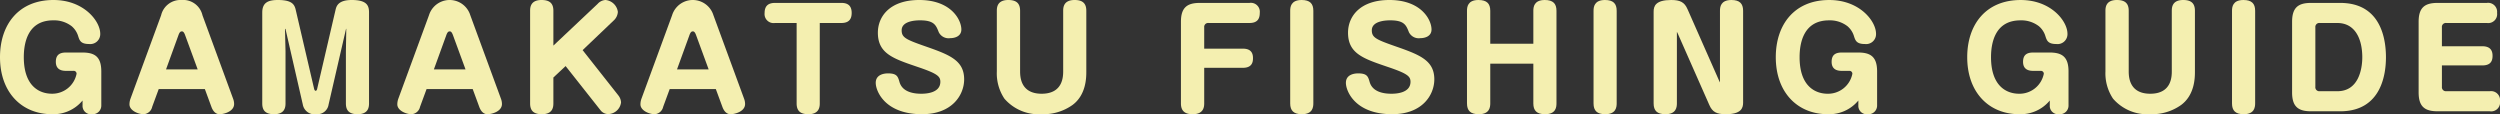
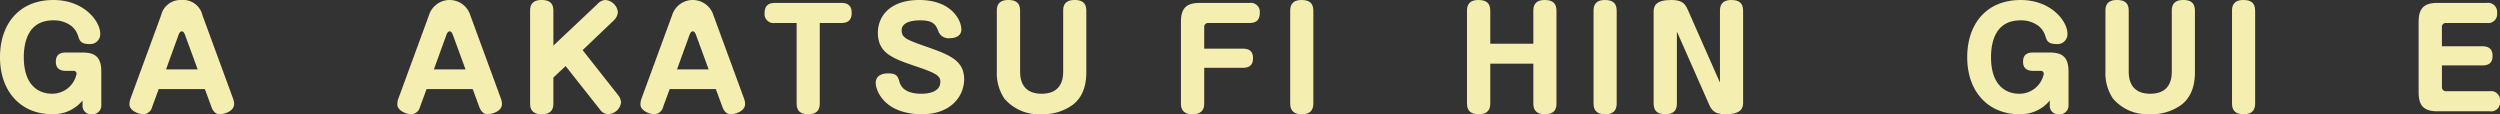
<svg xmlns="http://www.w3.org/2000/svg" viewBox="0 0 376.14 17.184">
  <rect x="0" y="0" width="376.14" height="17.184" fill="#333333" stroke="none" />
  <g id="レイヤー_2" data-name="レイヤー 2">
    <g id="レイヤー_1-2" data-name="レイヤー 1">
      <g id="GAMAKATSU_FISHING_GUIDE" data-name="GAMAKATSU FISHING GUIDE" style="isolation:isolate">
        <g style="isolation:isolate">
          <path d="M9.922,10.662c-1.1,0-1.521-.54-1.521-1.36,0-1,.521-1.4,1.521-1.4H12.4c1.861,0,2.841.64,2.841,2.841v5.1a1.3,1.3,0,0,1-1.4,1.341,1.262,1.262,0,0,1-1.42-1.341v-.72a5.7,5.7,0,0,1-4.581,2.061C3.261,17.184,0,13.9,0,8.6,0,3.7,2.8,0,8.042,0c4.581,0,7.041,3.181,7.041,5.081A1.5,1.5,0,0,1,13.4,6.621c-1.24,0-1.42-.52-1.62-1.12a3.164,3.164,0,0,0-1-1.561A4.32,4.32,0,0,0,8,3.061C4.1,3.061,3.581,6.6,3.581,8.6c0,4.281,2.26,5.5,4.24,5.5a3.728,3.728,0,0,0,3.7-3,.429.429,0,0,0-.48-.44Z" style="fill:#f4efb0" />
          <path d="M22.9,16.063a1.41,1.41,0,0,1-1.28,1.121c-.84,0-2.141-.561-2.141-1.481a2.488,2.488,0,0,1,.141-.82L24.241,2.3A2.992,2.992,0,0,1,27.321,0a2.975,2.975,0,0,1,3.141,2.3l4.621,12.583a2.2,2.2,0,0,1,.141.76c0,1.14-1.541,1.541-2.181,1.541-.66,0-1.04-.561-1.24-1.121L30.822,13.4H23.881Zm2.081-5.622h4.761l-1.9-5.18c-.18-.481-.34-.54-.481-.54-.179,0-.34.1-.5.54Z" style="fill:#f4efb0" />
-           <path d="M52.1,4.381c0-.061-.041-.061-.041-.021l-2.62,11.363a1.712,1.712,0,0,1-1.821,1.461,1.8,1.8,0,0,1-2.059-1.461l-2.6-11.342c0-.021,0-.04-.04-.04a.041.041,0,0,0-.04.04l.08,3.381v7.781c0,.58-.1,1.641-1.721,1.641-1.261,0-1.78-.54-1.78-1.622V1.88C39.46.38,40.36,0,41.8,0c2,0,2.48.58,2.679,1.42l2.782,11.942c.019.1.1.3.219.3.161,0,.22-.2.241-.3L50.5,1.42C50.643.819,51,0,52.923,0c2.3,0,2.6.859,2.6,1.88V15.543c0,.58-.1,1.641-1.72,1.641-1.281,0-1.76-.58-1.76-1.622v-7.8Z" style="fill:#f4efb0" />
          <path d="M63.2,16.063a1.413,1.413,0,0,1-1.28,1.121c-.841,0-2.141-.561-2.141-1.481a2.5,2.5,0,0,1,.14-.82L64.54,2.3a3.254,3.254,0,0,1,6.222,0l4.621,12.583a2.257,2.257,0,0,1,.139.76c0,1.14-1.54,1.541-2.18,1.541-.66,0-1.04-.561-1.24-1.121l-.98-2.661H64.18Zm2.08-5.622h4.761l-1.9-5.18c-.18-.481-.34-.54-.48-.54-.181,0-.34.1-.5.54Z" style="fill:#f4efb0" />
          <path d="M89.922.58A1.7,1.7,0,0,1,91.1,0a2.066,2.066,0,0,1,1.86,1.78A1.89,1.89,0,0,1,92.4,3.021l-4.741,4.52,5.381,6.821a1.845,1.845,0,0,1,.4,1.041,1.994,1.994,0,0,1-1.9,1.76,1.459,1.459,0,0,1-1.16-.54L85.1,9.941l-1.84,1.721v3.881c0,.58-.1,1.641-1.721,1.641-1.261,0-1.78-.54-1.78-1.622V1.62c0-.56.1-1.62,1.72-1.62,1.26,0,1.781.54,1.781,1.62V6.861Z" style="fill:#f4efb0" />
          <path d="M99.78,16.063a1.413,1.413,0,0,1-1.28,1.121c-.841,0-2.141-.561-2.141-1.481a2.5,2.5,0,0,1,.14-.82L101.12,2.3a3.254,3.254,0,0,1,6.222,0l4.621,12.583a2.253,2.253,0,0,1,.14.76c0,1.14-1.541,1.541-2.181,1.541-.66,0-1.04-.561-1.24-1.121L107.7,13.4H100.76Zm2.08-5.622h4.761l-1.9-5.18c-.18-.481-.34-.54-.48-.54-.18,0-.34.1-.5.54Z" style="fill:#f4efb0" />
          <path d="M116.6,3.46a1.36,1.36,0,0,1-1.561-1.5c0-1.08.56-1.521,1.561-1.521h10c.82,0,1.54.3,1.54,1.5,0,.76-.26,1.52-1.54,1.52h-3.261V15.543c0,.5-.061,1.641-1.7,1.641-1.08,0-1.781-.381-1.781-1.622V3.46Z" style="fill:#f4efb0" />
          <path d="M144.642,4.44c0,1.021-.98,1.3-1.68,1.3a1.643,1.643,0,0,1-1.721-.9c-.42-1.061-.7-1.78-2.82-1.78-.441,0-2.761.019-2.761,1.5,0,1.16.72,1.419,4.161,2.62,3.281,1.161,5.241,2.06,5.241,4.761,0,2.321-1.781,5.242-6.341,5.242-5.581,0-6.962-3.482-6.962-4.722,0-1.34,1.44-1.42,1.841-1.42,1.36,0,1.5.48,1.74,1.32.44,1.481,2.1,1.741,3.241,1.741.48,0,2.9,0,2.9-1.8,0-.82-.46-1.24-3.5-2.26-3.581-1.221-5.9-1.98-5.9-5.121C132.079,2.44,133.92,0,138.3,0,143.1,0,144.642,2.98,144.642,4.44Z" style="fill:#f4efb0" />
          <path d="M153.48,10.662c0,.78,0,3.441,3.241,3.441s3.241-2.641,3.241-3.441V1.62c0-.56.1-1.62,1.72-1.62,1.24,0,1.76.54,1.76,1.62v9.122c0,.88,0,3.5-2.06,5.041a7.579,7.579,0,0,1-4.681,1.4,6.819,6.819,0,0,1-5.582-2.341,6.858,6.858,0,0,1-1.14-4.1V1.62c0-.56.1-1.62,1.721-1.62,1.26,0,1.78.54,1.78,1.62Z" style="fill:#f4efb0" />
          <path d="M187,7.321c1.16,0,1.52.6,1.52,1.42,0,.521-.081,1.461-1.52,1.461H181.18v5.341c0,.5-.061,1.641-1.721,1.641-1.061,0-1.78-.381-1.78-1.622V3.28c0-2.14.92-2.841,2.841-2.841H188a1.347,1.347,0,0,1,1.54,1.5c0,.8-.28,1.52-1.54,1.52H181.84a.591.591,0,0,0-.66.66v3.2Z" style="fill:#f4efb0" />
          <path d="M197.6,15.543c0,.58-.1,1.641-1.721,1.641-1.24,0-1.761-.54-1.761-1.622V1.62c0-.56.1-1.62,1.721-1.62,1.24,0,1.761.54,1.761,1.62Z" style="fill:#f4efb0" />
-           <path d="M215.381,4.44c0,1.021-.981,1.3-1.681,1.3a1.643,1.643,0,0,1-1.721-.9c-.419-1.061-.7-1.78-2.82-1.78-.439,0-2.761.019-2.761,1.5,0,1.16.721,1.419,4.162,2.62,3.281,1.161,5.241,2.06,5.241,4.761,0,2.321-1.78,5.242-6.342,5.242-5.581,0-6.961-3.482-6.961-4.722,0-1.34,1.44-1.42,1.84-1.42,1.36,0,1.5.48,1.741,1.32.44,1.481,2.1,1.741,3.24,1.741.481,0,2.9,0,2.9-1.8,0-.82-.46-1.24-3.5-2.26-3.581-1.221-5.9-1.98-5.9-5.121,0-2.481,1.84-4.921,6.221-4.921C213.841,0,215.381,2.98,215.381,4.44Z" style="fill:#f4efb0" />
          <path d="M230.7,6.581V1.62c0-.56.1-1.62,1.721-1.62,1.24,0,1.76.54,1.76,1.62V15.543c0,.58-.08,1.641-1.72,1.641-1.24,0-1.761-.54-1.761-1.622V9.582h-6.481v5.961c0,.58-.1,1.641-1.721,1.641-1.26,0-1.78-.54-1.78-1.622V1.62c0-.56.1-1.62,1.72-1.62,1.261,0,1.781.54,1.781,1.62V6.581Z" style="fill:#f4efb0" />
          <path d="M243.239,15.543c0,.58-.1,1.641-1.72,1.641-1.241,0-1.761-.54-1.761-1.622V1.62c0-.56.1-1.62,1.721-1.62,1.24,0,1.76.54,1.76,1.62Z" style="fill:#f4efb0" />
          <path d="M252.419,5.021l-.12-.241V15.543c0,.58-.1,1.641-1.721,1.641-1.261,0-1.78-.54-1.78-1.622V1.74c0-.841.32-1.74,2.64-1.74,1.34,0,2,.319,2.46,1.38l4.762,10.782.12.24V1.62c0-.56.1-1.62,1.72-1.62,1.241,0,1.761.54,1.761,1.62V15.443c0,.84-.3,1.741-2.62,1.741-1.341,0-2-.321-2.461-1.381Z" style="fill:#f4efb0" />
-           <path d="M277.1,10.662c-1.1,0-1.52-.54-1.52-1.36,0-1,.52-1.4,1.52-1.4h2.48c1.86,0,2.841.64,2.841,2.841v5.1a1.3,1.3,0,0,1-1.4,1.341,1.262,1.262,0,0,1-1.42-1.341v-.72a5.7,5.7,0,0,1-4.581,2.061c-4.582,0-7.842-3.282-7.842-8.582,0-4.9,2.8-8.6,8.042-8.6,4.581,0,7.041,3.181,7.041,5.081a1.494,1.494,0,0,1-1.68,1.54c-1.24,0-1.421-.52-1.621-1.12a3.157,3.157,0,0,0-1-1.561,4.32,4.32,0,0,0-2.78-.879c-3.9,0-4.421,3.54-4.421,5.541,0,4.281,2.261,5.5,4.241,5.5a3.728,3.728,0,0,0,3.7-3,.429.429,0,0,0-.48-.44Z" style="fill:#f4efb0" />
          <path d="M305.9,10.662c-1.1,0-1.519-.54-1.519-1.36,0-1,.519-1.4,1.519-1.4h2.481c1.86,0,2.841.64,2.841,2.841v5.1a1.3,1.3,0,0,1-1.4,1.341,1.262,1.262,0,0,1-1.42-1.341v-.72a5.693,5.693,0,0,1-4.581,2.061c-4.581,0-7.841-3.282-7.841-8.582,0-4.9,2.8-8.6,8.042-8.6,4.581,0,7.041,3.181,7.041,5.081a1.494,1.494,0,0,1-1.68,1.54c-1.24,0-1.421-.52-1.621-1.12a3.157,3.157,0,0,0-1-1.561,4.321,4.321,0,0,0-2.781-.879c-3.9,0-4.42,3.54-4.42,5.541,0,4.281,2.26,5.5,4.241,5.5a3.728,3.728,0,0,0,3.7-3,.429.429,0,0,0-.479-.44Z" style="fill:#f4efb0" />
          <path d="M320.278,10.662c0,.78,0,3.441,3.241,3.441s3.241-2.641,3.241-3.441V1.62c0-.56.1-1.62,1.719-1.62,1.241,0,1.761.54,1.761,1.62v9.122c0,.88,0,3.5-2.06,5.041a7.581,7.581,0,0,1-4.681,1.4,6.816,6.816,0,0,1-5.581-2.341,6.85,6.85,0,0,1-1.141-4.1V1.62c0-.56.1-1.62,1.721-1.62,1.26,0,1.78.54,1.78,1.62Z" style="fill:#f4efb0" />
          <path d="M339.3,15.543c0,.58-.1,1.641-1.72,1.641-1.24,0-1.761-.54-1.761-1.622V1.62c0-.56.1-1.62,1.721-1.62,1.24,0,1.76.54,1.76,1.62Z" style="fill:#f4efb0" />
-           <path d="M352.1.439c6.162,0,6.881,5.5,6.881,8.182,0,2.261-.54,8.122-6.881,8.122h-4.4c-1.94,0-2.841-.72-2.841-2.841V3.28c0-2.14.92-2.841,2.841-2.841Zm-3.08,3.021a.593.593,0,0,0-.661.66v8.942a.593.593,0,0,0,.661.661h2.66c3.241,0,3.741-3.461,3.741-5.1,0-2.86-1.141-5.161-3.741-5.161Z" style="fill:#f4efb0" />
          <path d="M373.5,6.961c1.38,0,1.52.9,1.52,1.44,0,.661-.2,1.441-1.52,1.441h-6.1v3.22a.6.6,0,0,0,.661.661H374.6a1.354,1.354,0,0,1,1.541,1.5,1.345,1.345,0,0,1-1.541,1.52h-7.862c-1.94,0-2.841-.72-2.841-2.841V3.28c0-2.14.92-2.841,2.841-2.841h7.422a1.355,1.355,0,0,1,1.54,1.5,1.346,1.346,0,0,1-1.54,1.52h-6.1a.592.592,0,0,0-.661.66V6.961Z" style="fill:#f4efb0" />
        </g>
      </g>
    </g>
  </g>
</svg>